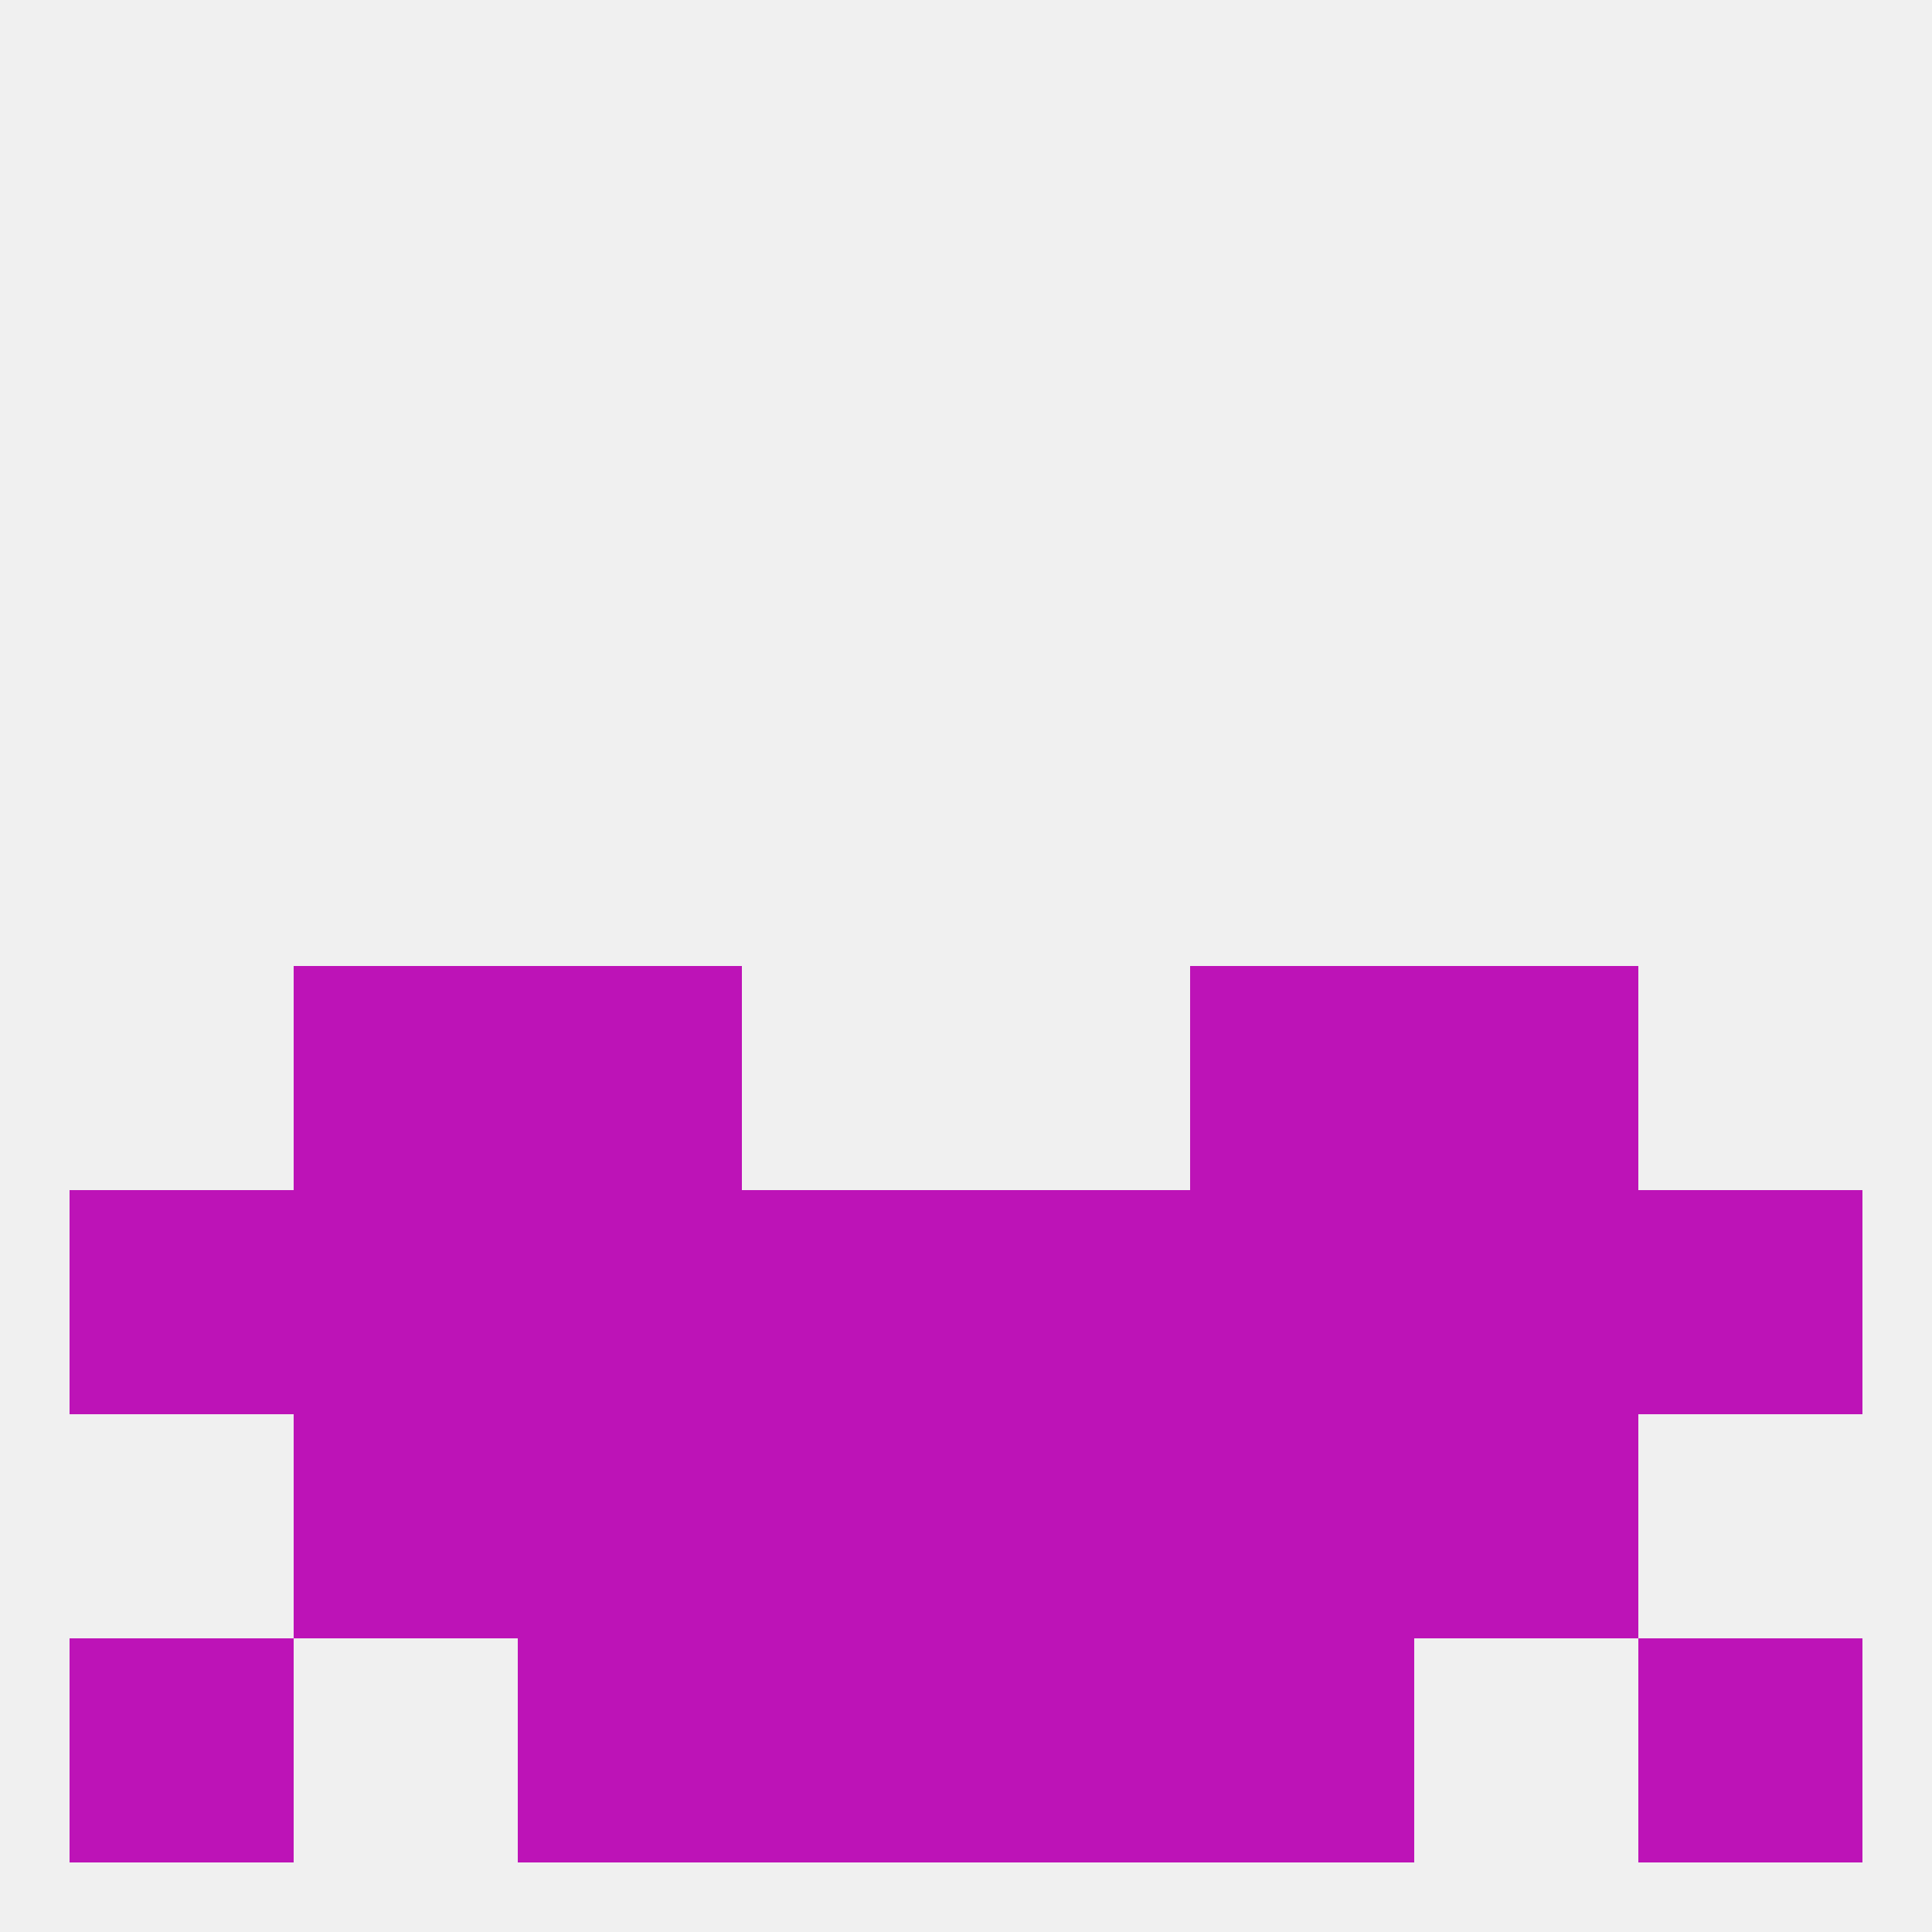
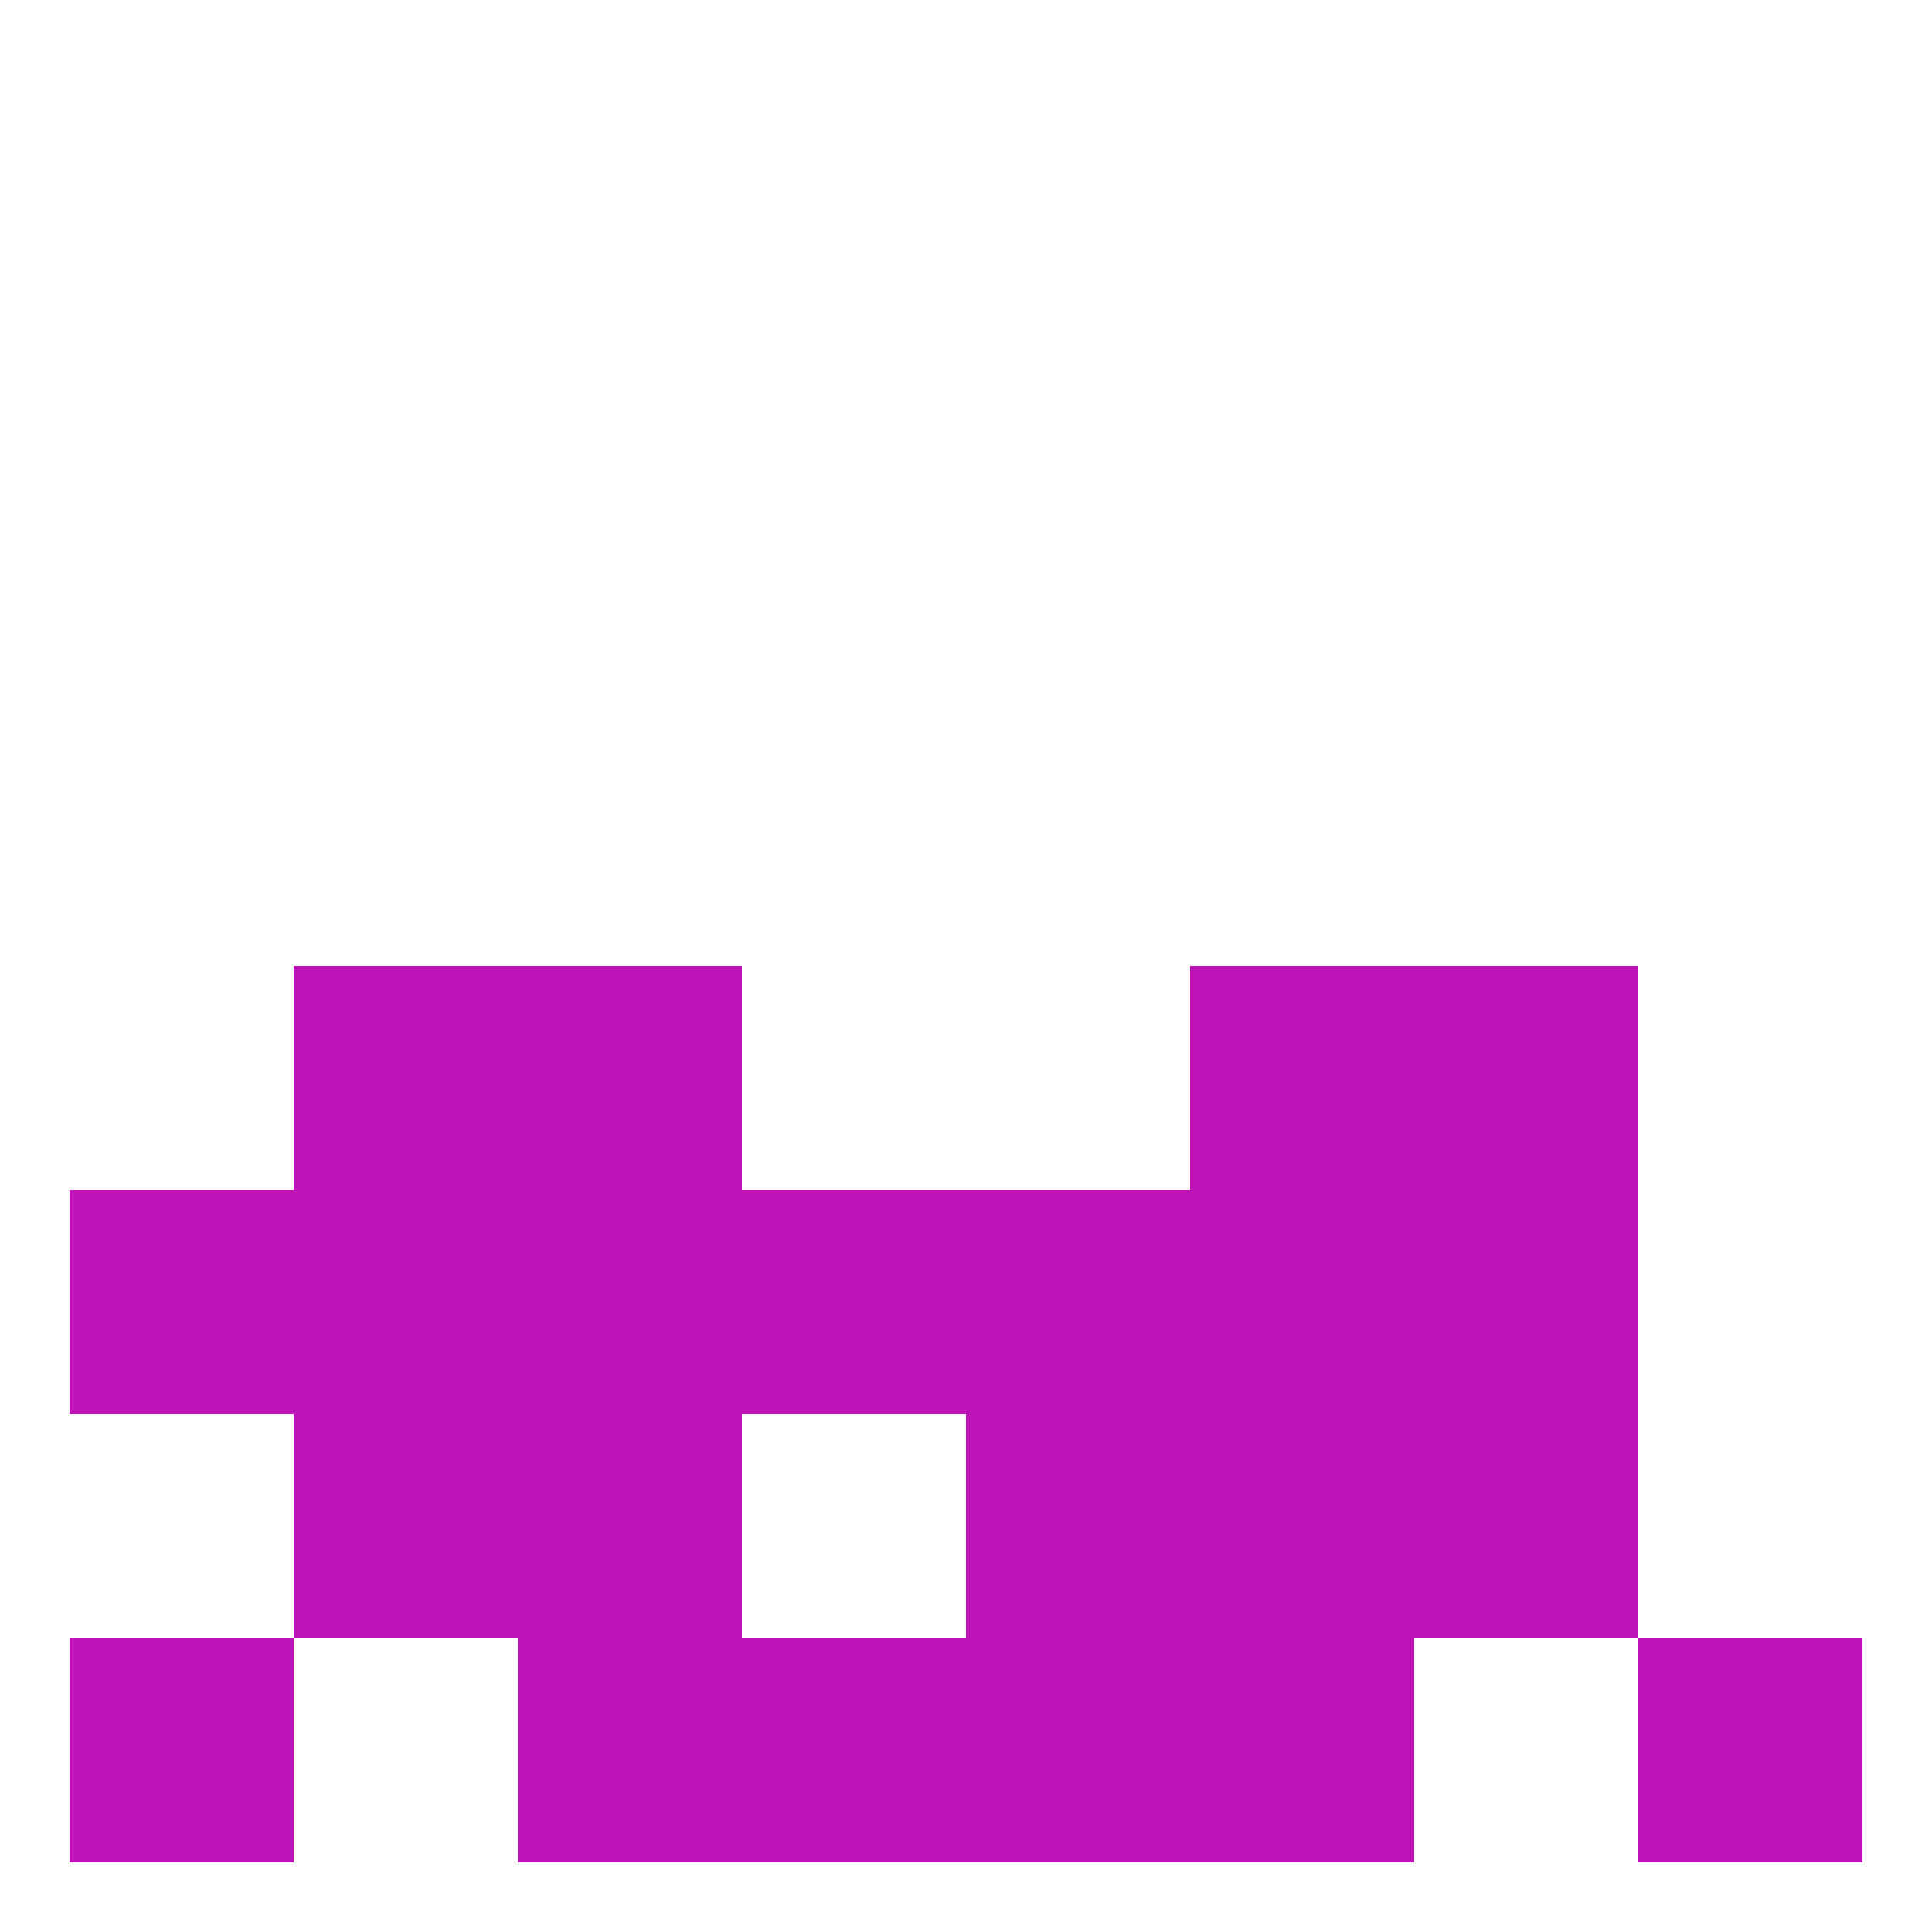
<svg xmlns="http://www.w3.org/2000/svg" version="1.1" baseprofile="full" width="250" height="250" viewBox="0 0 250 250">
-   <rect width="100%" height="100%" fill="rgba(240,240,240,255)" />
  <rect x="154" y="154" width="29" height="29" fill="rgba(189,19,183,255)" />
-   <rect x="212" y="154" width="29" height="29" fill="rgba(189,19,183,255)" />
  <rect x="96" y="154" width="29" height="29" fill="rgba(189,19,183,255)" />
  <rect x="125" y="154" width="29" height="29" fill="rgba(189,19,183,255)" />
  <rect x="38" y="154" width="29" height="29" fill="rgba(189,19,183,255)" />
  <rect x="183" y="154" width="29" height="29" fill="rgba(189,19,183,255)" />
  <rect x="67" y="154" width="29" height="29" fill="rgba(189,19,183,255)" />
  <rect x="9" y="154" width="29" height="29" fill="rgba(189,19,183,255)" />
  <rect x="38" y="125" width="29" height="29" fill="rgba(189,19,183,255)" />
  <rect x="183" y="125" width="29" height="29" fill="rgba(189,19,183,255)" />
  <rect x="67" y="125" width="29" height="29" fill="rgba(189,19,183,255)" />
  <rect x="154" y="125" width="29" height="29" fill="rgba(189,19,183,255)" />
-   <rect x="96" y="183" width="29" height="29" fill="rgba(189,19,183,255)" />
  <rect x="125" y="183" width="29" height="29" fill="rgba(189,19,183,255)" />
  <rect x="67" y="183" width="29" height="29" fill="rgba(189,19,183,255)" />
  <rect x="154" y="183" width="29" height="29" fill="rgba(189,19,183,255)" />
  <rect x="38" y="183" width="29" height="29" fill="rgba(189,19,183,255)" />
  <rect x="183" y="183" width="29" height="29" fill="rgba(189,19,183,255)" />
  <rect x="9" y="212" width="29" height="29" fill="rgba(189,19,183,255)" />
  <rect x="212" y="212" width="29" height="29" fill="rgba(189,19,183,255)" />
  <rect x="96" y="212" width="29" height="29" fill="rgba(189,19,183,255)" />
  <rect x="125" y="212" width="29" height="29" fill="rgba(189,19,183,255)" />
  <rect x="67" y="212" width="29" height="29" fill="rgba(189,19,183,255)" />
  <rect x="154" y="212" width="29" height="29" fill="rgba(189,19,183,255)" />
</svg>